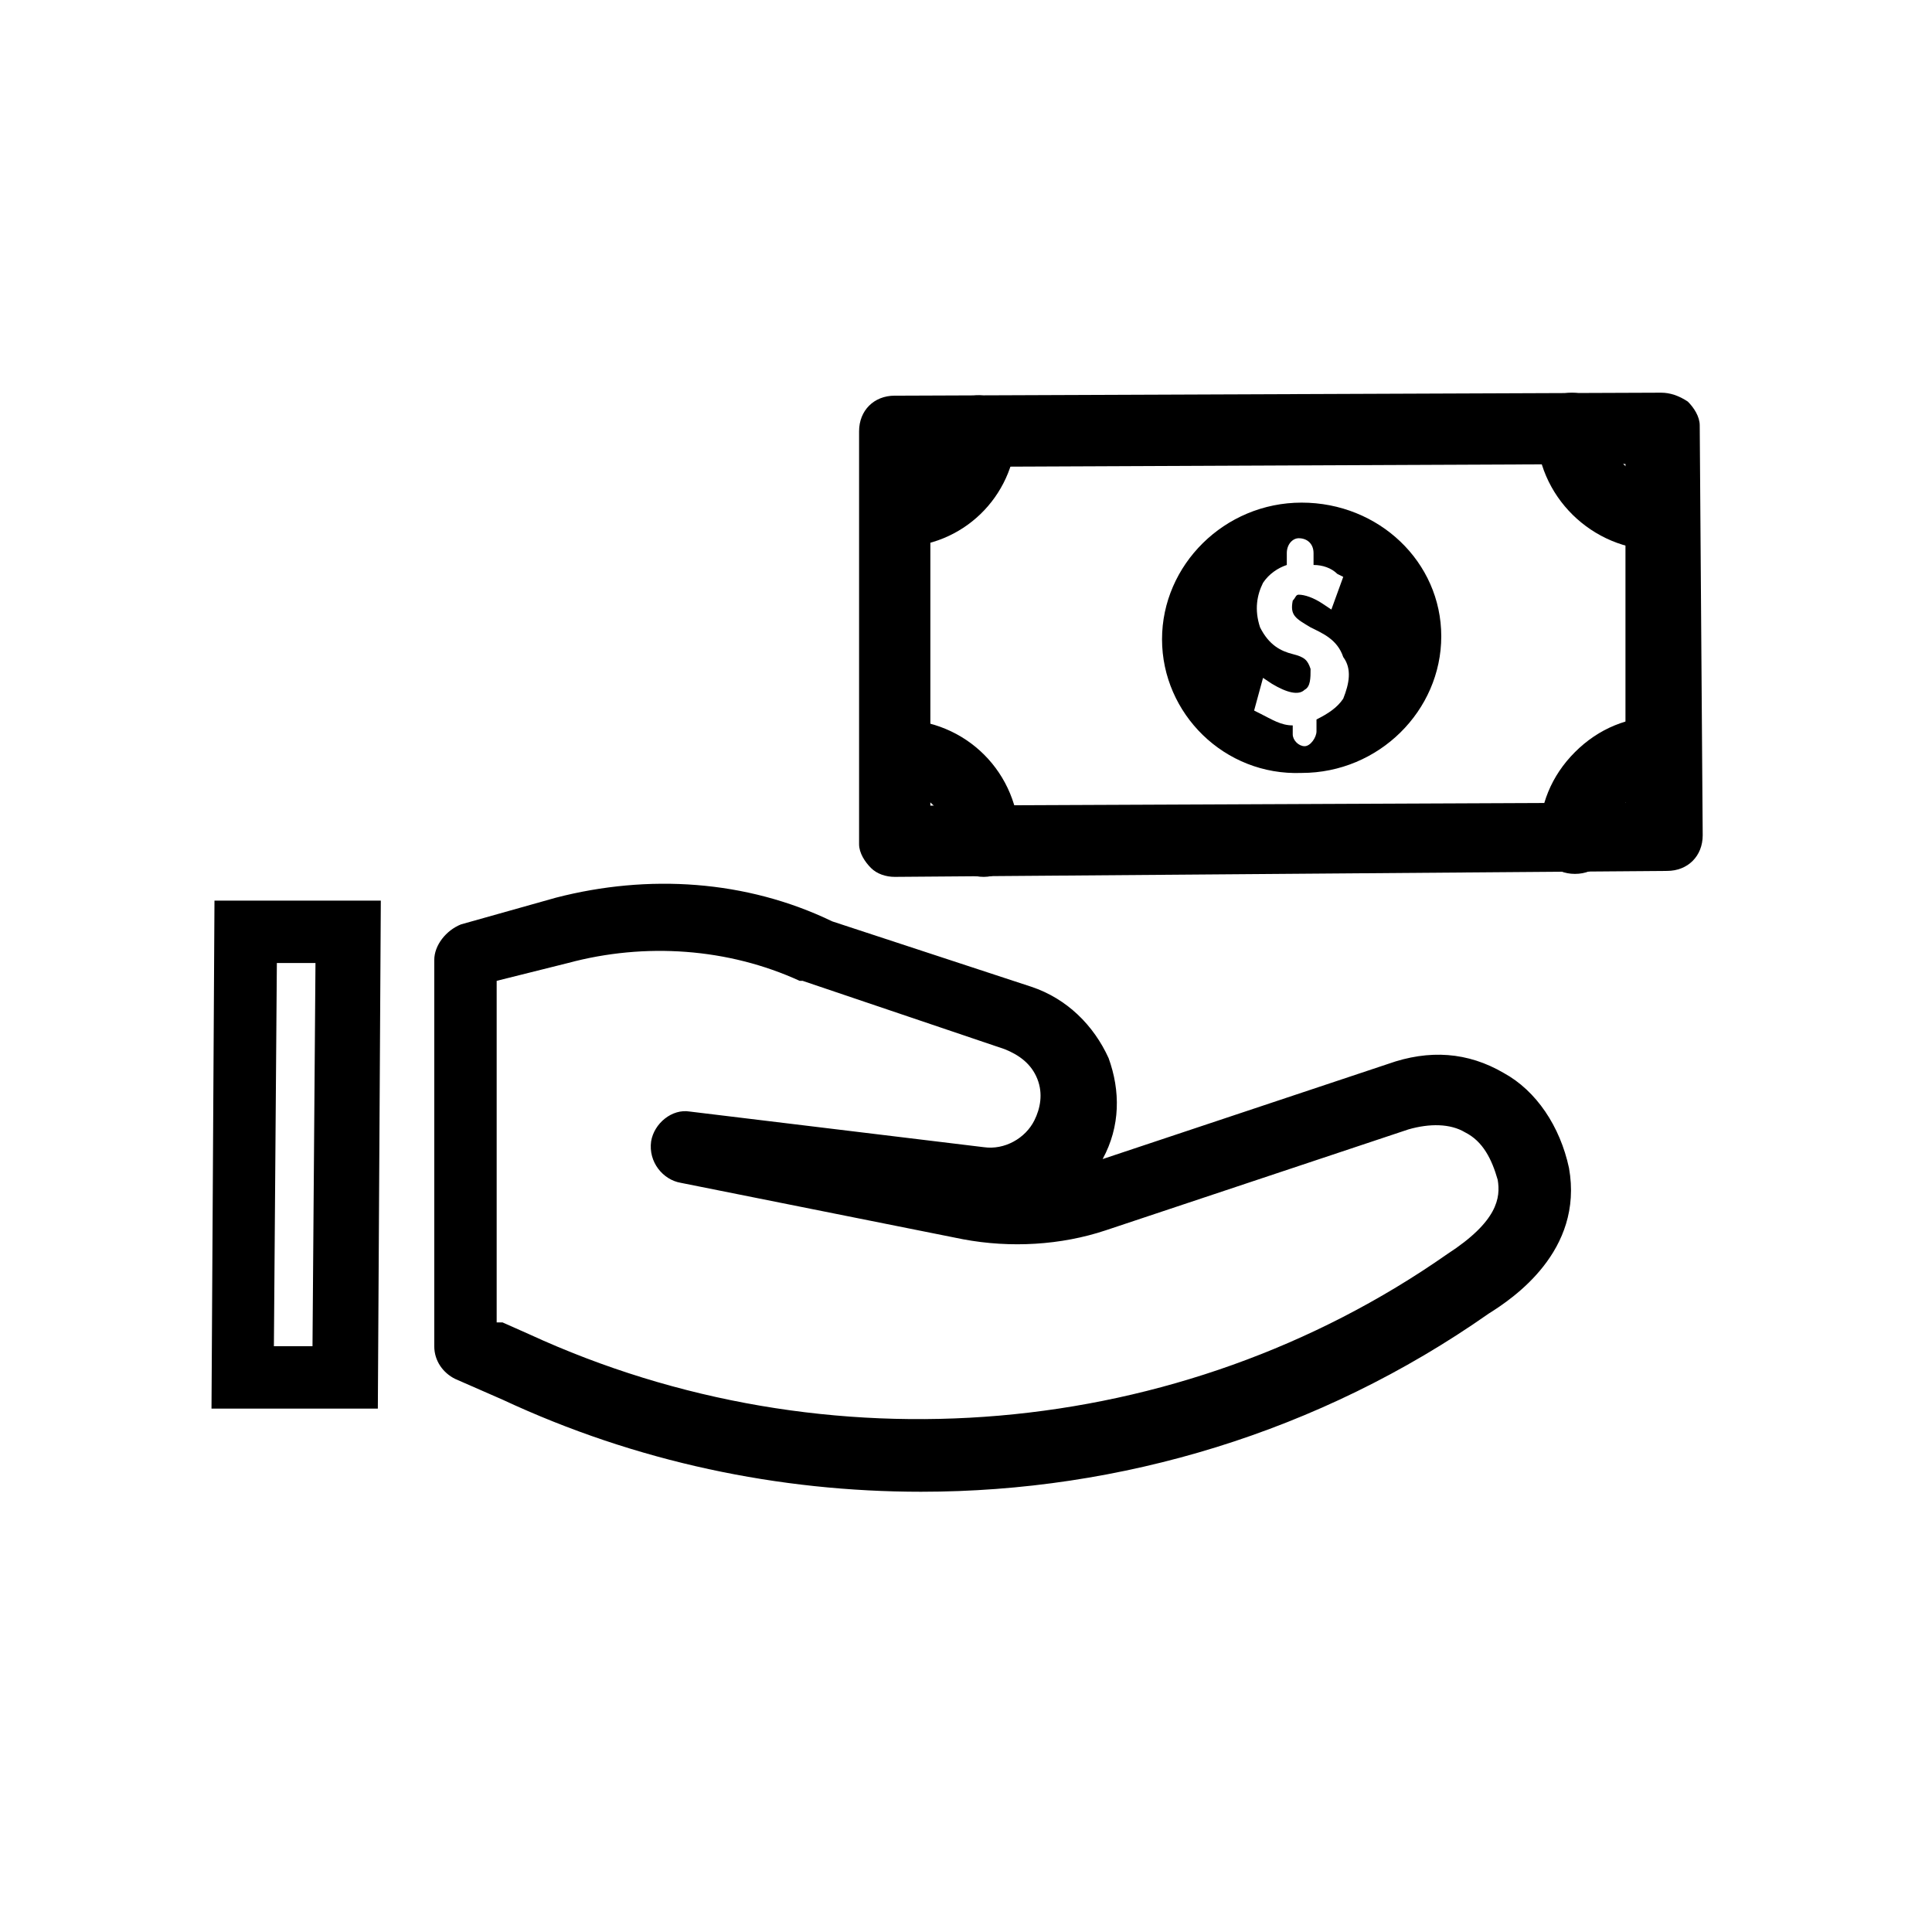
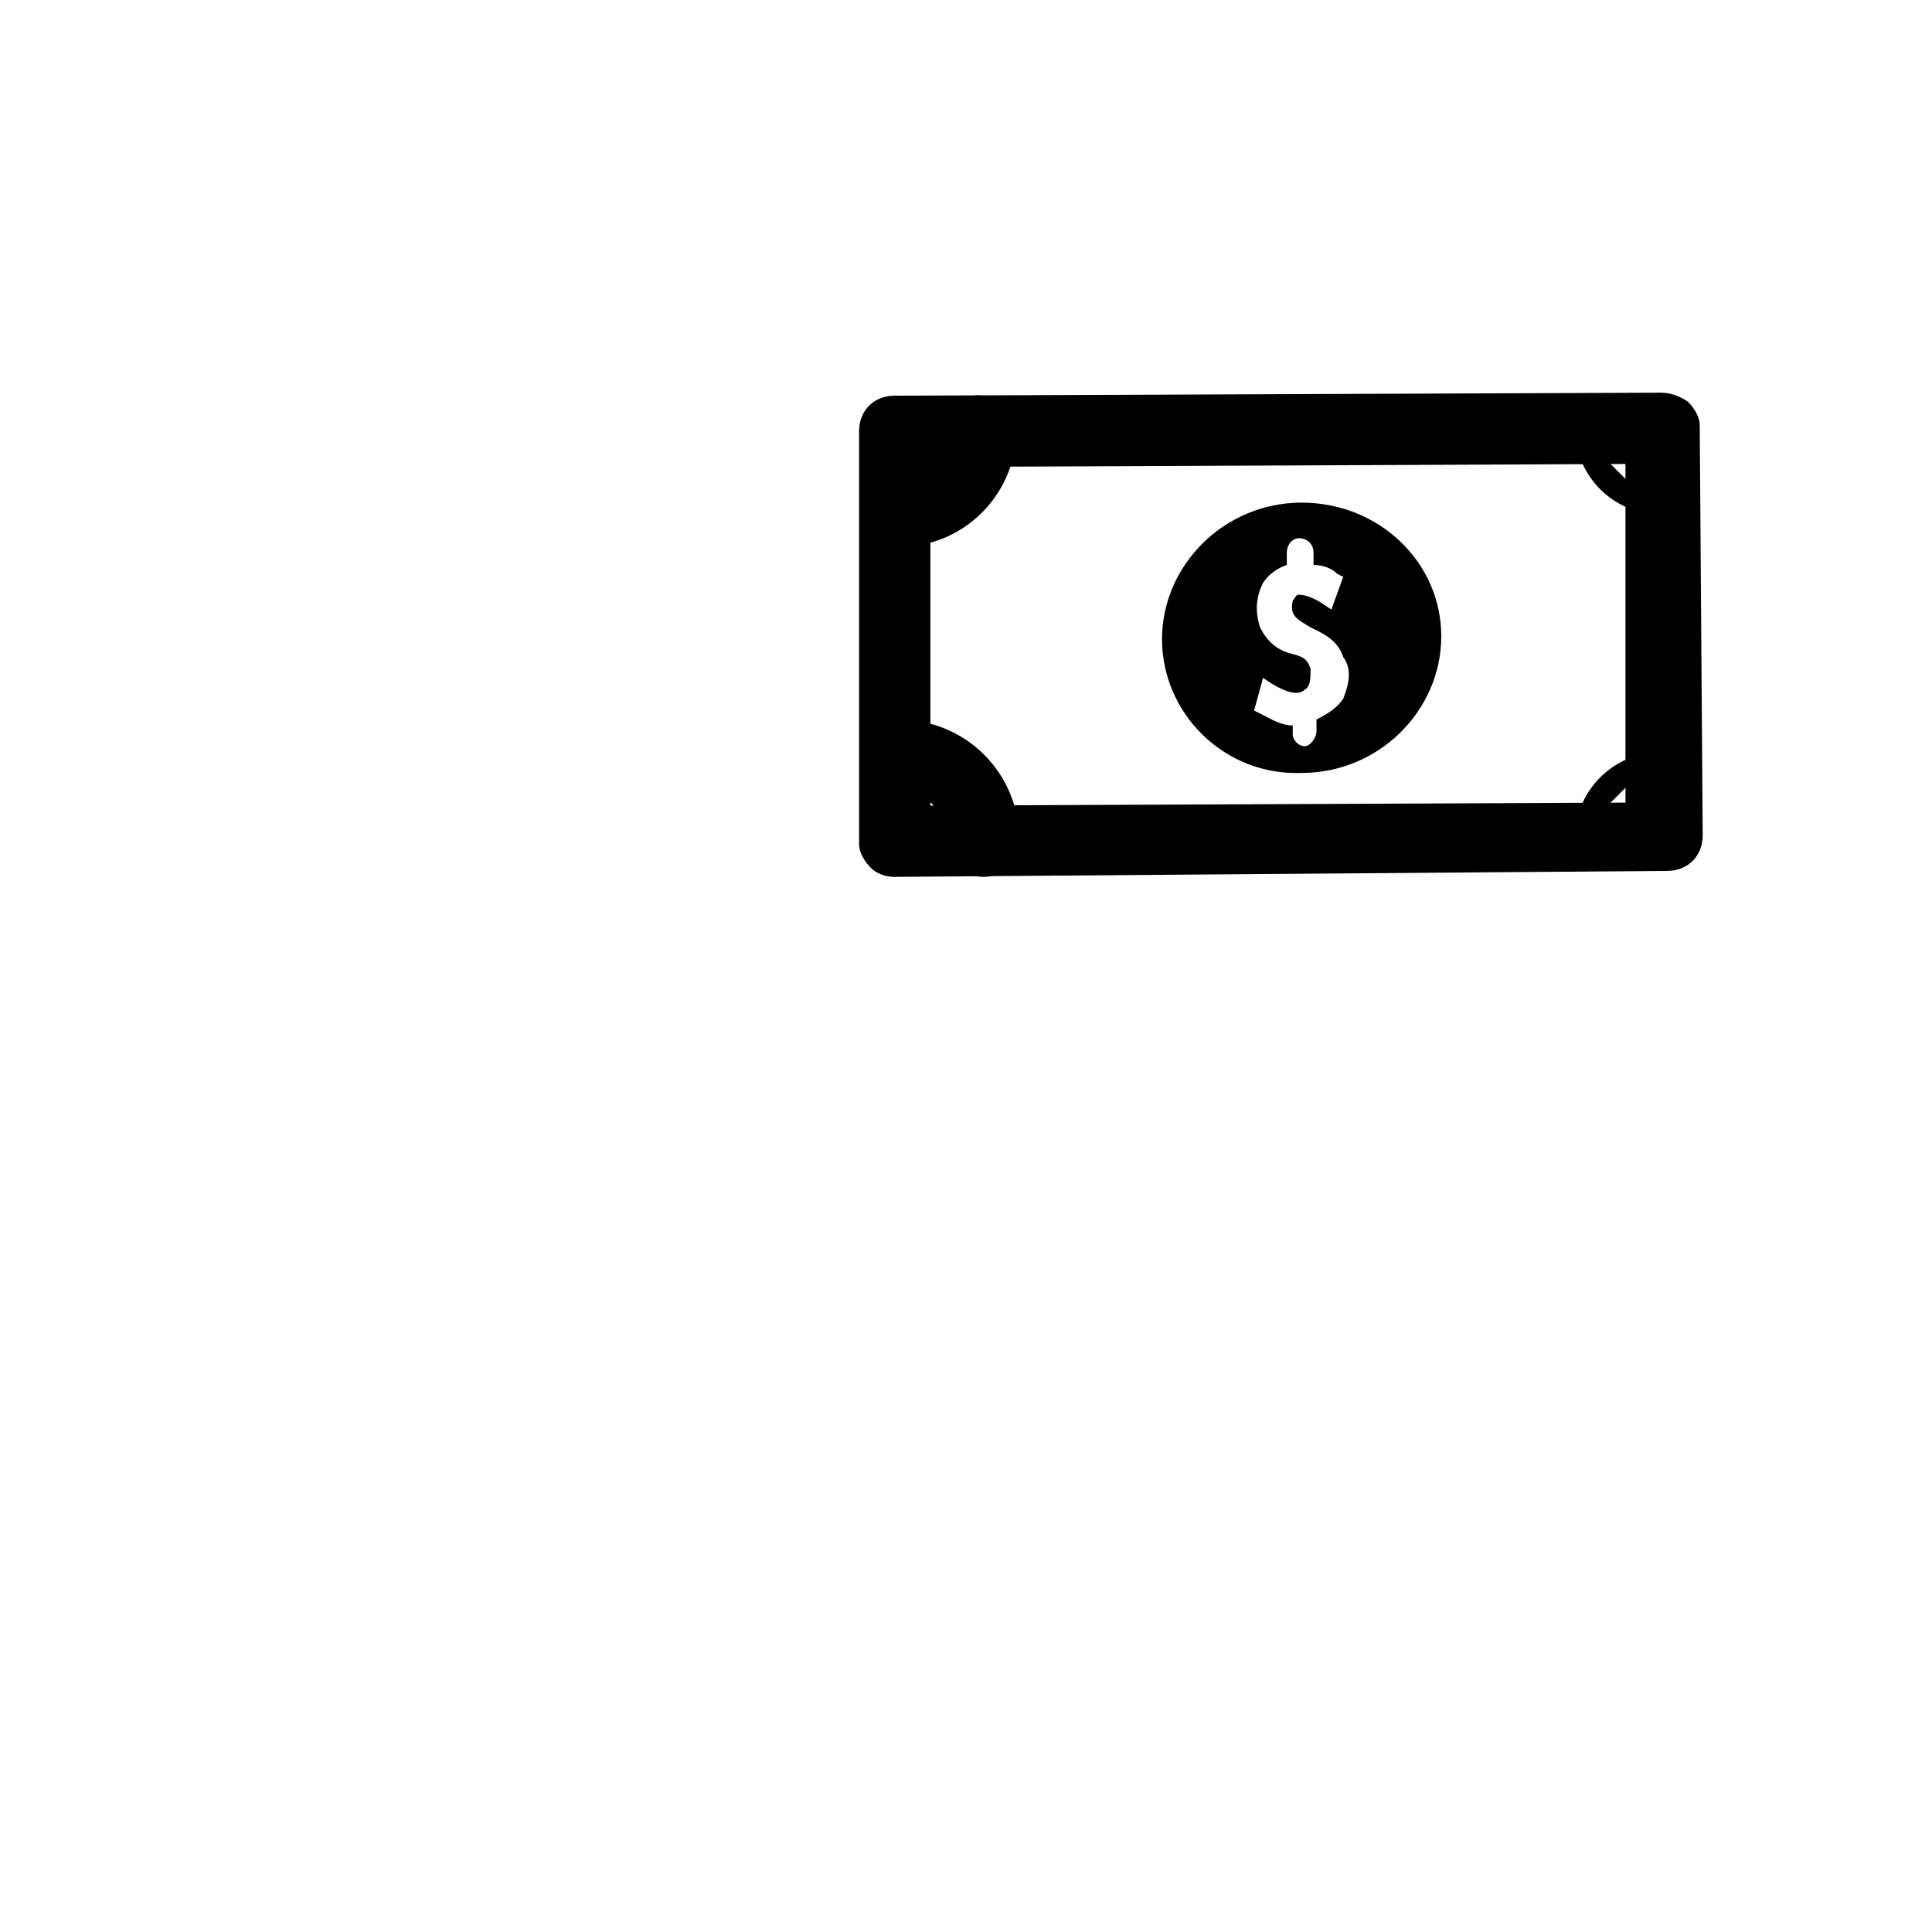
<svg xmlns="http://www.w3.org/2000/svg" fill="#000000" width="800px" height="800px" version="1.1" viewBox="144 144 512 512">
  <g>
-     <path d="m244.92 382.68-0.789 134.61h-44.082l0.789-134.61zm-18.105 118.08 0.789-101.55h-10.234l-0.785 101.55z" />
-     <path d="m388.19 539.33c-37.785 0-75.57-7.871-111-24.402l-12.594-5.512c-3.148-1.574-5.512-4.723-5.512-8.66v-102.34c0-3.938 3.148-7.871 7.086-9.445l25.191-7.086c24.402-6.297 50.383-4.723 73.211 6.297l52.742 17.32c9.445 3.148 16.531 10.234 20.469 18.895 3.148 8.66 3.148 18.105-1.574 26.766l75.57-25.191c11.02-3.938 21.254-3.148 30.699 2.363 8.66 4.723 14.957 14.168 17.32 25.191 3.938 22.043-14.957 34.637-21.254 38.574-44.875 31.484-97.617 47.227-150.36 47.227zm-111-44.871 7.086 3.148c78.719 36.211 172.4 28.34 243.25-21.254 13.383-8.66 14.168-14.957 13.383-19.68-1.574-5.512-3.938-10.234-8.66-12.594-3.938-2.363-9.445-2.363-14.957-0.789l-80.293 26.766c-11.809 3.938-25.191 4.723-37.785 2.363l-74.785-14.957c-4.723-0.789-8.66-5.512-7.871-11.02 0.789-4.723 5.512-8.66 10.234-7.871l77.934 9.445c5.512 0.789 11.02-2.363 13.383-7.086 1.574-3.148 2.363-7.086 0.789-11.02-1.574-3.938-4.723-6.297-8.66-7.871l-53.531-18.105h-0.789c-18.895-8.66-40.934-10.234-61.402-4.723l-18.895 4.723v90.523z" />
    <path d="m381.11 376.38c-2.363 0-4.723-0.789-6.297-2.363-1.574-1.574-3.148-3.938-3.148-6.297v-109.42c0-5.512 3.938-9.445 9.445-9.445l203.1-0.789c2.363 0 4.723 0.789 7.086 2.363 1.574 1.574 3.148 3.938 3.148 6.297l0.789 108.63c0 5.512-3.938 9.445-9.445 9.445zm9.445-108.63v89.742l184.21-0.789v-89.742z" />
    <path d="m381.11 279.55c12.594 0 22.828-9.445 23.617-21.254" />
    <path d="m381.89 289-0.789-9.445v-9.445c7.086 0 13.383-5.512 13.383-12.594 0-5.512 4.723-9.445 10.234-8.66 5.512 0 9.445 4.723 8.66 10.234-0.789 16.527-14.172 29.91-31.488 29.91zm-0.789-9.449v-9.445z" />
    <path d="m561.38 257.52c0 12.594 10.234 22.828 22.828 22.828" />
-     <path d="m583.42 289.79c-17.32 0-32.273-14.168-32.273-32.273 0-5.512 3.938-9.445 9.445-9.445 4.723 0 9.445 3.938 9.445 8.66v0.789c0 7.086 6.297 13.383 13.383 13.383 5.512 0 9.445 3.938 9.445 9.445 0.785 5.508-3.938 9.441-9.445 9.441z" />
-     <path d="m381.11 344.11c0.789 0 0.789 0 0 0 13.383 0 23.617 10.234 23.617 22.828" />
-     <path d="m404.72 376.38c-5.512 0-9.445-3.938-9.445-9.445 0-7.086-5.512-13.383-13.383-13.383l-0.789-9.445 0.789-9.445c18.105 0 32.273 14.168 32.273 32.273 0 4.723-3.938 9.445-9.445 9.445zm-23.617-32.277v-9.445z" />
+     <path d="m404.72 376.38c-5.512 0-9.445-3.938-9.445-9.445 0-7.086-5.512-13.383-13.383-13.383l-0.789-9.445 0.789-9.445c18.105 0 32.273 14.168 32.273 32.273 0 4.723-3.938 9.445-9.445 9.445zm-23.617-32.277v-9.445" />
    <path d="m561.38 366.15c0-12.594 10.234-22.828 22.828-22.828" />
-     <path d="m561.38 375.59c-5.512 0-9.445-3.938-9.445-9.445 0-8.66 3.148-16.531 9.445-22.828 6.297-6.297 14.168-9.445 22.828-9.445 5.512 0 9.445 3.938 9.445 9.445 0 5.512-3.938 9.445-9.445 9.445-3.148 0-7.086 1.574-9.445 3.938-2.363 2.363-3.938 5.512-3.938 9.445 0 5.512-3.934 9.445-9.445 9.445z" />
    <path d="m488.95 277.2c-20.469 0-37 16.531-37 36.211s16.531 36.211 37 35.426c20.469 0 37-16.531 37-36.211-0.004-19.684-16.535-35.426-37-35.426zm11.02 51.953c-1.574 2.363-3.938 3.938-7.086 5.512v3.148c0 1.574-1.574 3.938-3.148 3.938s-3.148-1.574-3.148-3.148v-2.363c-3.148 0-5.512-1.574-8.66-3.148l-1.574-0.789 2.363-8.66 2.363 1.574c3.938 2.363 7.086 3.148 8.66 1.574 1.574-0.789 1.574-3.148 1.574-5.512-0.789-2.363-1.574-3.148-4.723-3.938-3.148-0.789-6.297-2.363-8.66-7.086-1.574-4.723-0.789-8.66 0.789-11.809 1.574-2.363 3.938-3.938 6.297-4.723v-3.148c0-2.363 1.574-3.938 3.148-3.938 2.363 0 3.938 1.574 3.938 3.938v3.148c2.363 0 4.723 0.789 6.297 2.363l1.574 0.789-3.148 8.66-2.363-1.574c-2.363-1.574-4.723-2.363-6.297-2.363-0.789 0-0.789 0.789-1.574 1.574-0.789 3.938 0.789 4.723 4.723 7.086 3.148 1.574 7.086 3.148 8.66 7.871 2.359 3.152 1.57 7.09-0.004 11.023z" />
  </g>
</svg>